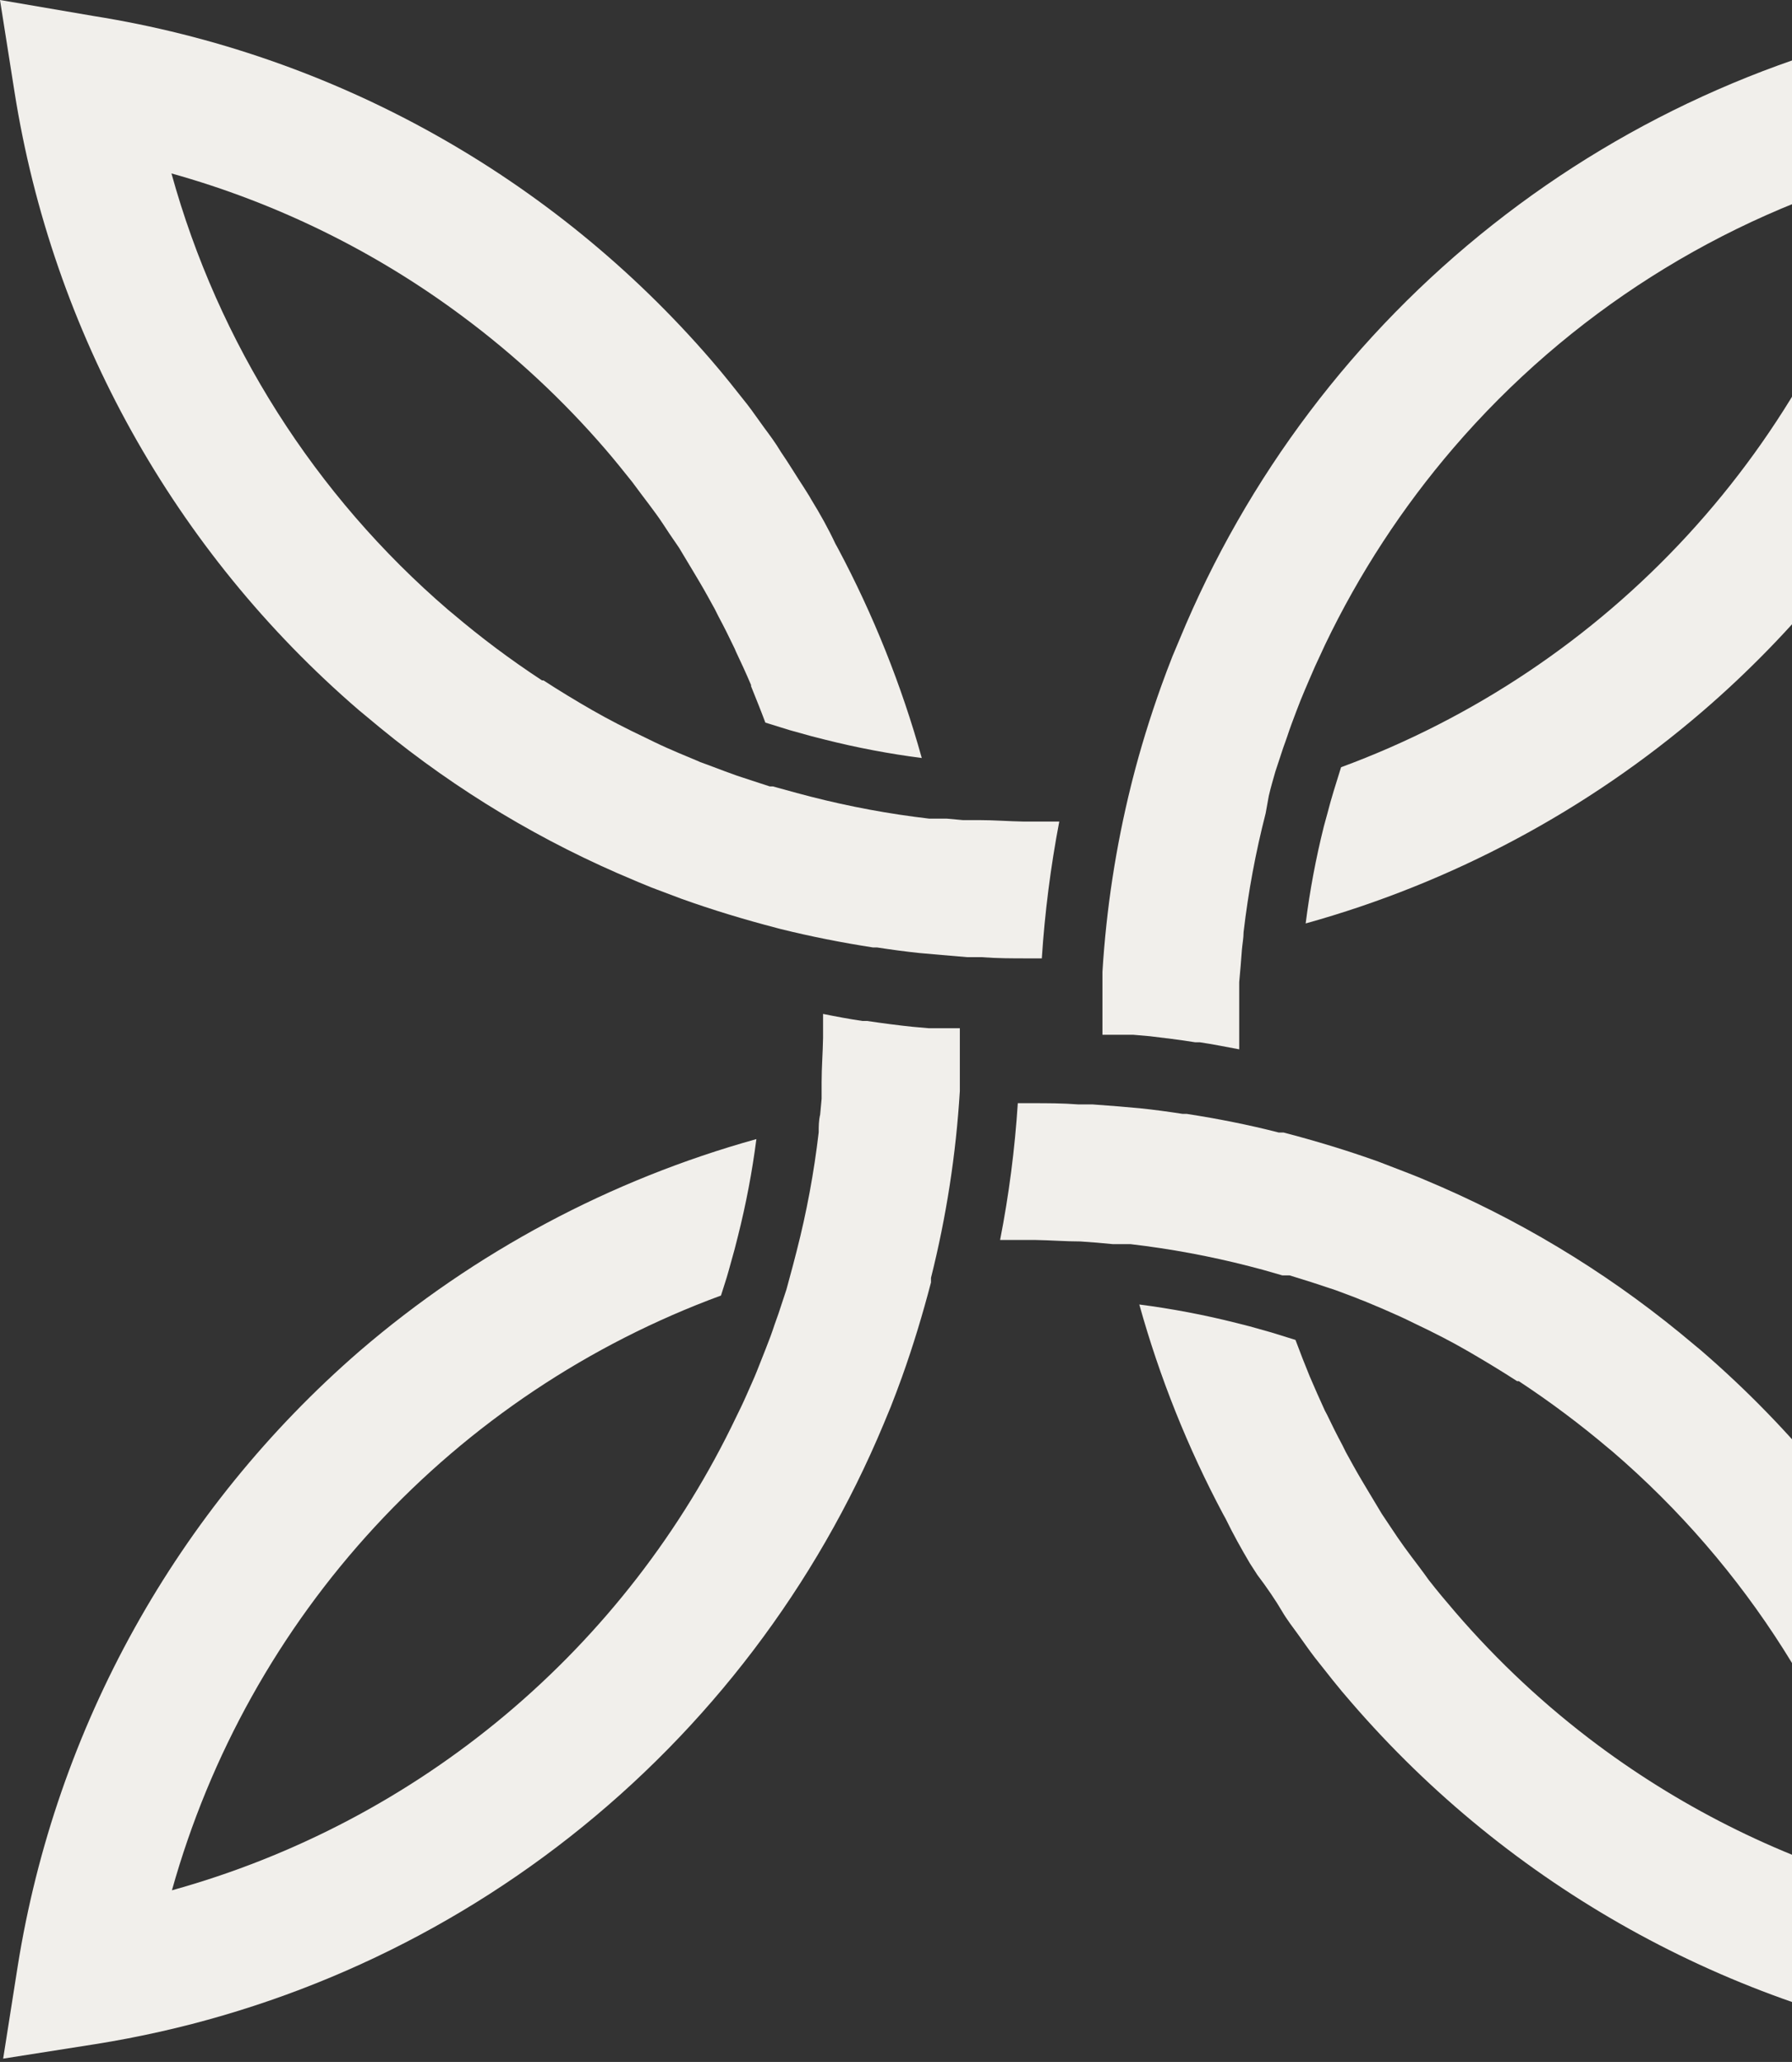
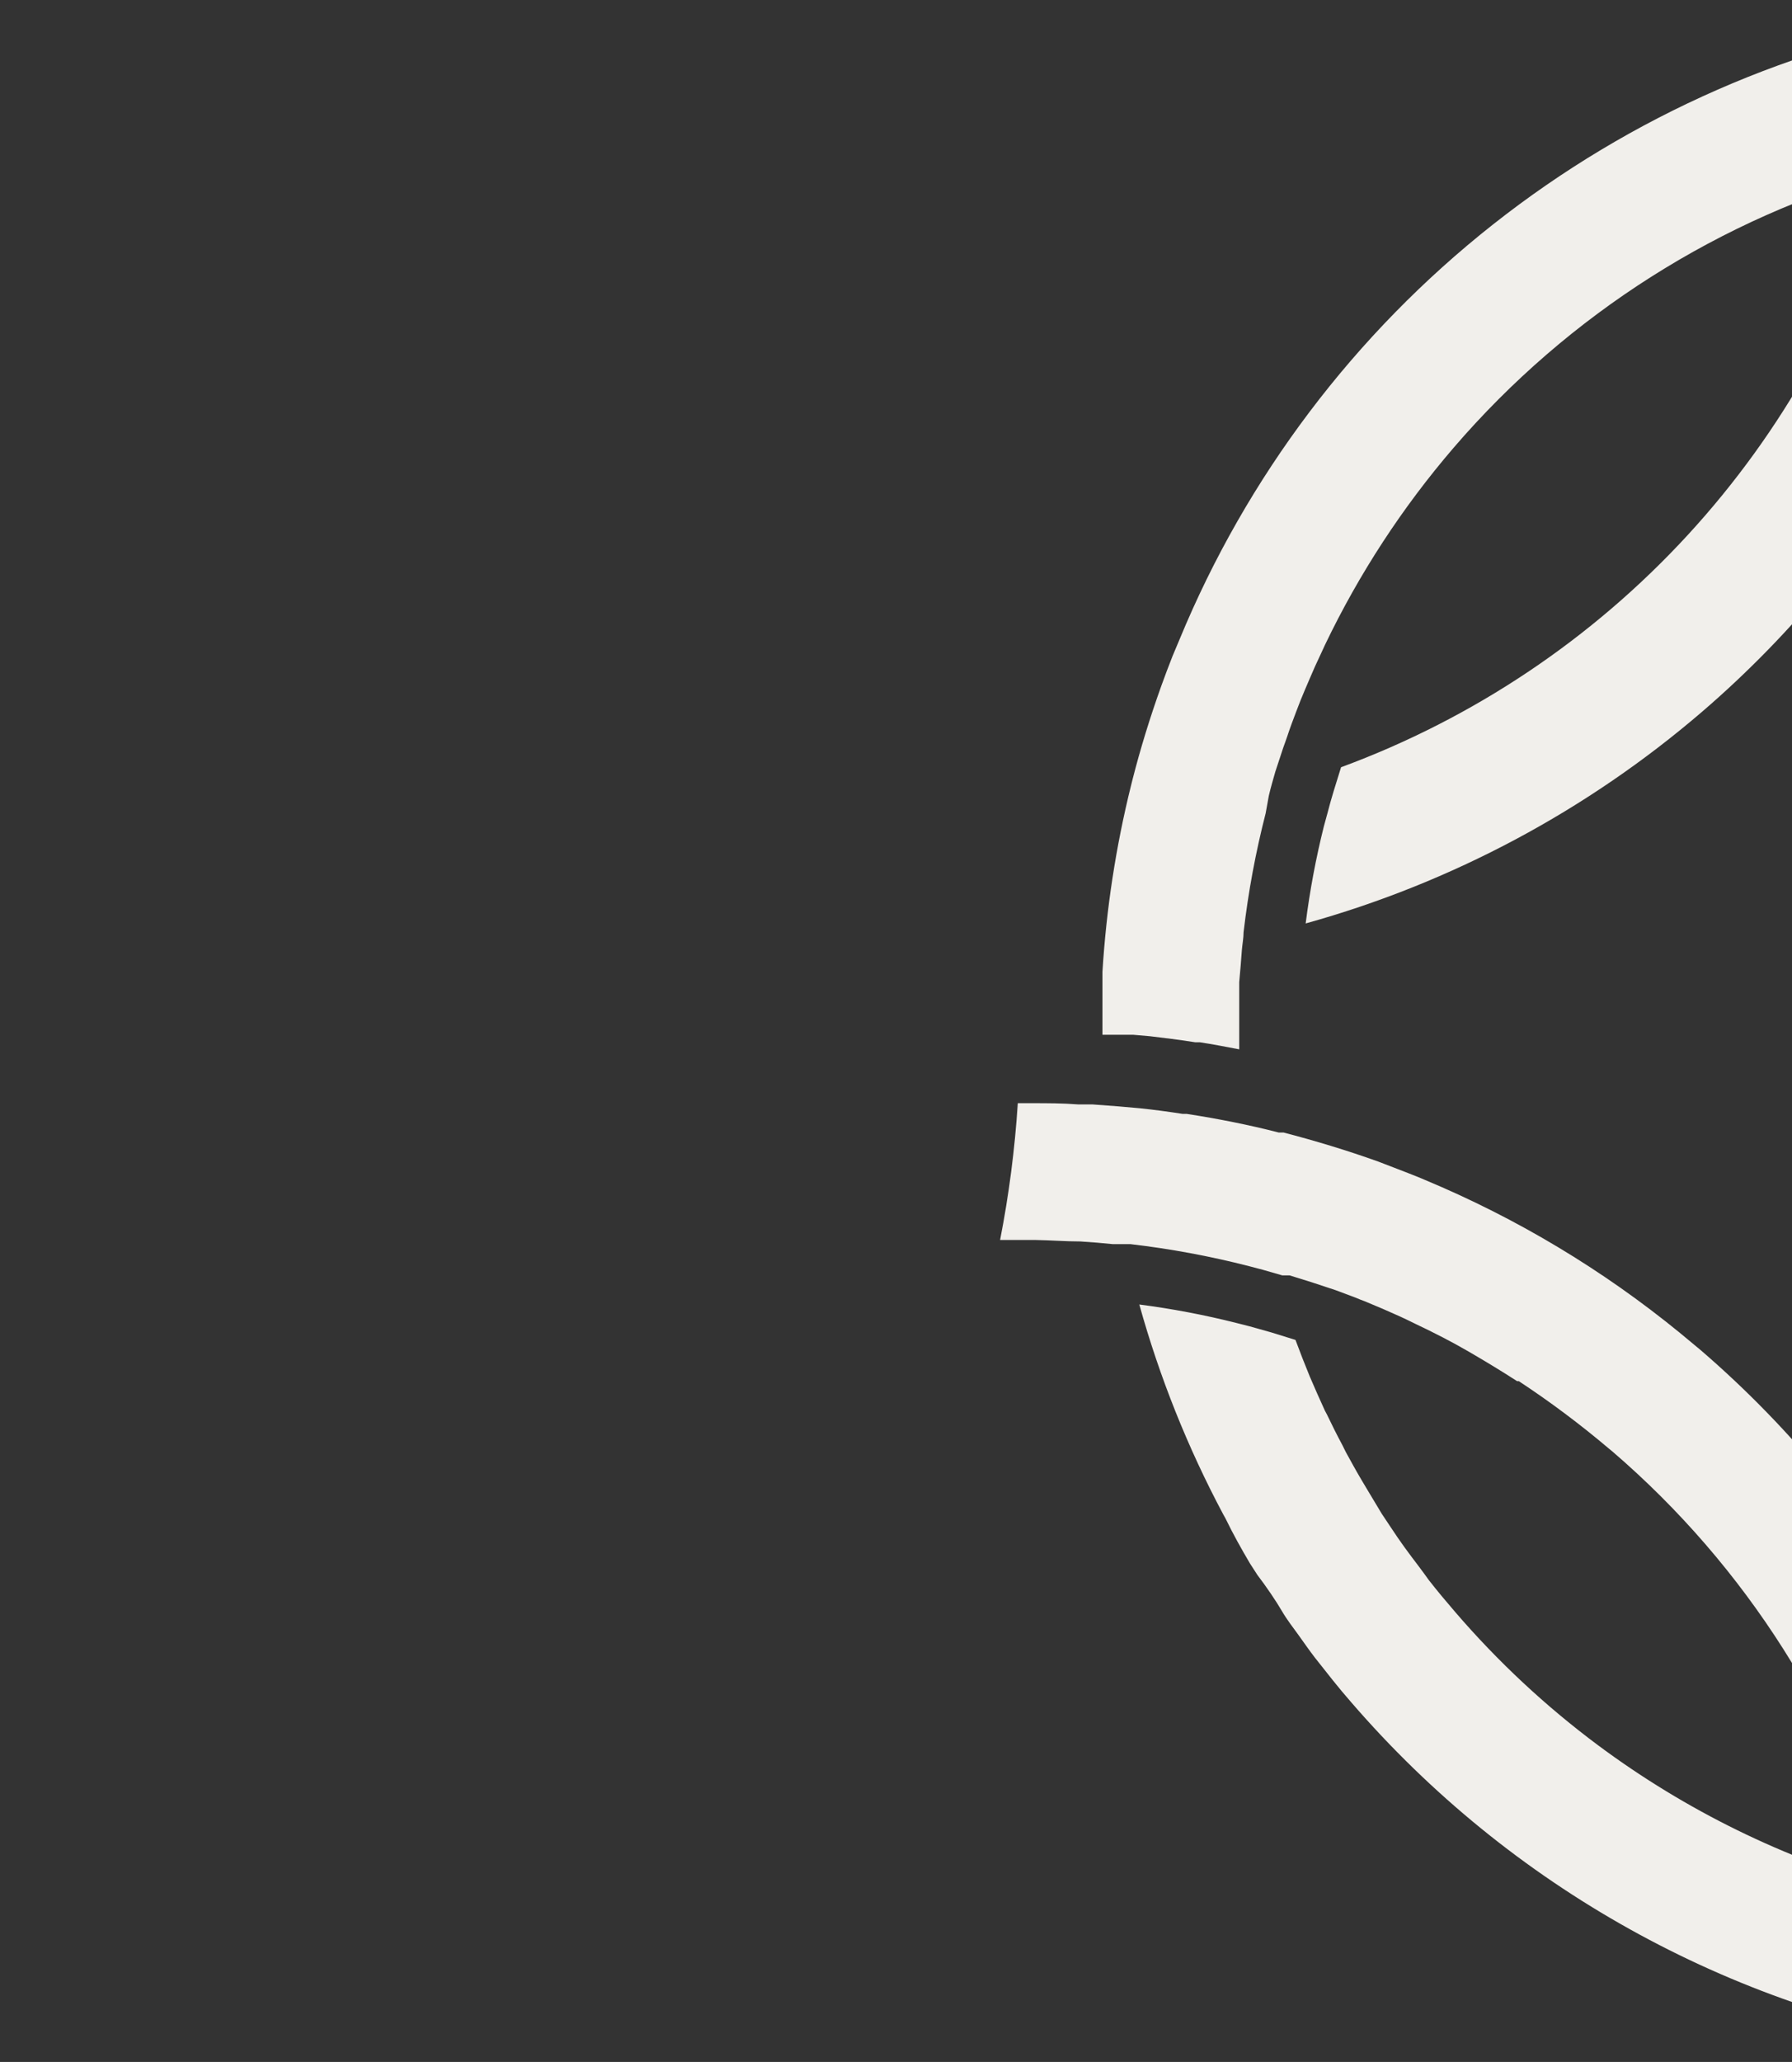
<svg xmlns="http://www.w3.org/2000/svg" width="133" height="153" viewBox="0 0 133 153" fill="none">
  <rect x="0" y="0" width="133" height="153" fill="#333333" stroke="none" />
-   <path d="M6.947 1.188C24.764 4.023 41.003 13.071 52.79 26.728C53.726 27.808 54.59 28.906 55.472 30.022C55.904 30.58 56.3 31.174 56.714 31.732C57.128 32.29 57.56 32.865 57.956 33.532C58.55 34.395 59.108 35.331 59.666 36.177C59.846 36.483 60.044 36.753 60.206 37.059C60.871 38.139 61.483 39.237 62.005 40.353L62.185 40.677C64.821 45.624 66.909 50.845 68.413 56.246C65.988 55.933 63.584 55.477 61.213 54.878L60.223 54.626L58.604 54.176L56.804 53.618C56.462 52.7 56.102 51.818 55.742 50.918V50.828C55.382 49.982 55.004 49.154 54.608 48.326C54.567 48.215 54.519 48.107 54.464 48.002C54.104 47.246 53.726 46.49 53.33 45.752L53.06 45.213C52.682 44.529 52.322 43.863 51.926 43.197L51.476 42.441L50.396 40.641L49.694 39.615C49.37 39.129 49.064 38.643 48.722 38.175C48.38 37.707 48.02 37.221 47.66 36.753L46.922 35.763C46.275 34.953 45.627 34.143 44.961 33.37C41.791 29.687 38.224 26.367 34.323 23.47C27.838 18.637 20.516 15.043 12.725 12.869C16.208 25.469 23.364 36.748 33.279 45.267L33.586 45.519C35.694 47.311 37.912 48.97 40.227 50.486H40.335C41.523 51.26 42.747 51.998 43.935 52.682C45.123 53.366 46.526 54.086 47.858 54.716L48.56 55.058C49.154 55.346 49.766 55.616 50.36 55.868L51.692 56.426L51.98 56.552L52.376 56.696L53.816 57.236C54.392 57.452 54.95 57.65 55.526 57.83L57.128 58.352H57.362L57.686 58.442L59.126 58.838L60.151 59.108C63.051 59.852 65.997 60.399 68.971 60.745H69.493H70.285L71.455 60.853H72.678C73.776 60.853 74.892 60.943 75.99 60.961H76.404H78.618C77.977 64.315 77.544 67.705 77.322 71.113H76.278C75.144 71.113 73.992 71.113 72.859 71.023H71.797L69.889 70.861L68.251 70.717C67.207 70.609 66.145 70.465 65.101 70.303H64.795C62.473 69.943 60.188 69.493 57.938 68.935L57.596 68.845C55.256 68.233 52.916 67.531 50.558 66.685L48.362 65.857L47.354 65.443L47.102 65.335C40.282 62.501 33.914 58.68 28.204 53.996L26.62 52.682C12.949 40.906 3.899 24.662 1.08 6.839L0.594 3.762L0 0L6.947 1.188Z" fill="#F1EFEB" />
  <path d="M146.131 151.854C128.315 149.019 112.076 139.972 100.288 126.314C99.353 125.252 98.489 124.136 97.607 123.021C97.175 122.463 96.779 121.887 96.365 121.311C95.951 120.735 95.519 120.195 95.123 119.511C94.727 118.827 93.971 117.711 93.323 116.865L92.765 116.001C92.117 114.903 91.505 113.805 90.965 112.689L90.785 112.365C88.149 107.418 86.061 102.197 84.558 96.796C86.982 97.109 89.386 97.566 91.757 98.164L92.747 98.416L94.349 98.866L96.149 99.424C96.491 100.342 96.833 101.224 97.211 102.142C97.571 102.988 97.949 103.834 98.327 104.662L98.489 104.968C98.849 105.724 99.227 106.48 99.623 107.218L99.892 107.758C100.27 108.442 100.63 109.108 101.026 109.774L101.476 110.53L102.556 112.329L103.24 113.355C103.564 113.841 103.888 114.327 104.23 114.795C104.572 115.263 104.932 115.749 105.292 116.217C105.652 116.685 105.778 116.883 106.03 117.225C106.66 118.035 107.326 118.827 107.992 119.601C111.161 123.289 114.728 126.615 118.629 129.518C125.119 134.34 132.44 137.928 140.227 140.101C136.744 127.501 129.589 116.223 119.673 107.704L119.367 107.452C117.254 105.665 115.036 104.006 112.725 102.484H112.599C111.43 101.728 110.206 100.99 109 100.288C107.794 99.586 106.426 98.884 105.094 98.254L104.392 97.912C103.798 97.624 103.186 97.373 102.592 97.103L101.26 96.545L100.972 96.437L100.576 96.275L99.136 95.735L97.337 95.141L95.717 94.637H95.501H95.177L93.737 94.223L92.711 93.953C89.812 93.208 86.865 92.661 83.892 92.315H83.37H82.578L81.408 92.207L80.184 92.117C79.086 92.117 77.97 92.027 76.872 92.009H76.458C75.702 92.009 74.964 92.009 74.226 92.009C74.882 88.657 75.321 85.266 75.54 81.858H76.584C77.718 81.858 78.87 81.858 80.004 81.948H81.066L82.974 82.092L84.612 82.236C85.656 82.344 86.717 82.488 87.761 82.65H88.067C90.389 83.01 92.675 83.46 94.907 84.035H95.267C97.607 84.647 99.946 85.349 102.304 86.195L104.5 87.041L105.49 87.437L105.742 87.545C112.563 90.389 118.935 94.209 124.659 98.884L126.242 100.198C139.91 111.978 148.959 128.22 151.783 146.041L152.268 149.137L152.844 152.898L146.131 151.854Z" fill="#F1EFEB" />
  <path d="M126.332 52.808C117.795 60.142 107.748 65.507 96.905 68.521C97.211 66.097 97.662 63.692 98.254 61.322L98.525 60.332C98.668 59.792 98.812 59.252 98.974 58.73C99.136 58.208 99.334 57.56 99.532 56.93C109.347 53.312 118.161 47.412 125.246 39.716C132.331 32.021 137.485 22.751 140.281 12.671C127.682 16.157 116.405 23.312 107.884 33.226C104.077 37.658 100.869 42.572 98.344 47.841L98.02 48.543C97.733 49.136 97.463 49.748 97.211 50.342C96.959 50.936 96.743 51.422 96.527 51.962C96.311 52.502 96.059 53.186 95.843 53.762C95.735 54.068 95.627 54.356 95.537 54.644C95.447 54.932 95.339 55.184 95.249 55.454L94.655 57.254C94.493 57.83 94.313 58.424 94.169 59.054L93.935 60.35C93.19 63.249 92.643 66.196 92.297 69.169C92.297 69.601 92.207 70.051 92.171 70.483L92.081 71.653L91.973 72.877C91.973 73.975 91.973 75.091 91.973 76.189V76.548C91.973 76.998 91.973 77.43 91.973 77.862C91.001 77.682 90.029 77.484 89.057 77.34H88.715C87.491 77.142 86.393 77.016 85.349 76.89L84.108 76.782H83.586H83.046H81.822C81.822 75.612 81.822 74.425 81.822 73.183V72.121C82.108 67.452 82.818 62.819 83.945 58.28L84.035 57.92C84.629 55.58 85.349 53.24 86.195 50.882C86.465 50.145 86.735 49.407 87.023 48.687L87.545 47.445C92.532 35.363 100.538 24.764 110.797 16.665C121.055 8.565 133.222 3.236 146.131 1.188L152.97 0.126L151.908 6.966C149.08 24.793 140.017 41.038 126.332 52.808Z" fill="#F1EFEB" />
-   <path d="M26.71 100.234C35.247 92.901 45.294 87.536 56.138 84.522C55.825 86.947 55.368 89.351 54.77 91.721L54.518 92.711C54.374 93.251 54.212 93.791 54.068 94.331C53.924 94.871 53.708 95.483 53.51 96.131C43.709 99.736 34.905 105.617 27.82 113.29C20.736 120.962 15.575 130.207 12.761 140.263C21.855 137.742 30.302 133.297 37.531 127.23C44.76 121.162 50.602 113.614 54.662 105.094L55.004 104.392C55.292 103.798 55.544 103.186 55.814 102.592C56.084 101.998 56.264 101.512 56.48 100.972C56.696 100.432 56.965 99.749 57.181 99.173C57.289 98.867 57.397 98.579 57.487 98.291L57.775 97.481L58.369 95.681L58.855 93.881L59.125 92.837C59.87 89.938 60.417 86.991 60.763 84.018C60.763 83.586 60.763 83.154 60.871 82.704L60.979 81.534C60.979 81.12 60.979 80.724 60.979 80.31C60.979 79.212 61.069 78.096 61.087 76.998V76.548C61.087 76.098 61.087 75.666 61.087 75.234C62.059 75.432 63.031 75.612 64.003 75.756H64.345C65.569 75.936 66.667 76.08 67.711 76.188L68.935 76.296H69.457H70.014H71.238C71.238 77.484 71.238 78.654 71.238 79.896V80.958C70.954 85.634 70.237 90.273 69.097 94.817V95.159C68.485 97.499 67.783 99.838 66.937 102.196C66.667 102.934 66.397 103.672 66.109 104.392L65.587 105.652C60.573 117.677 52.566 128.218 42.327 136.274C32.088 144.33 19.958 149.631 7.091 151.675L0.234 152.754L1.314 145.897C4.139 128.161 13.133 111.991 26.71 100.234Z" fill="#F1EFEB" />
</svg>